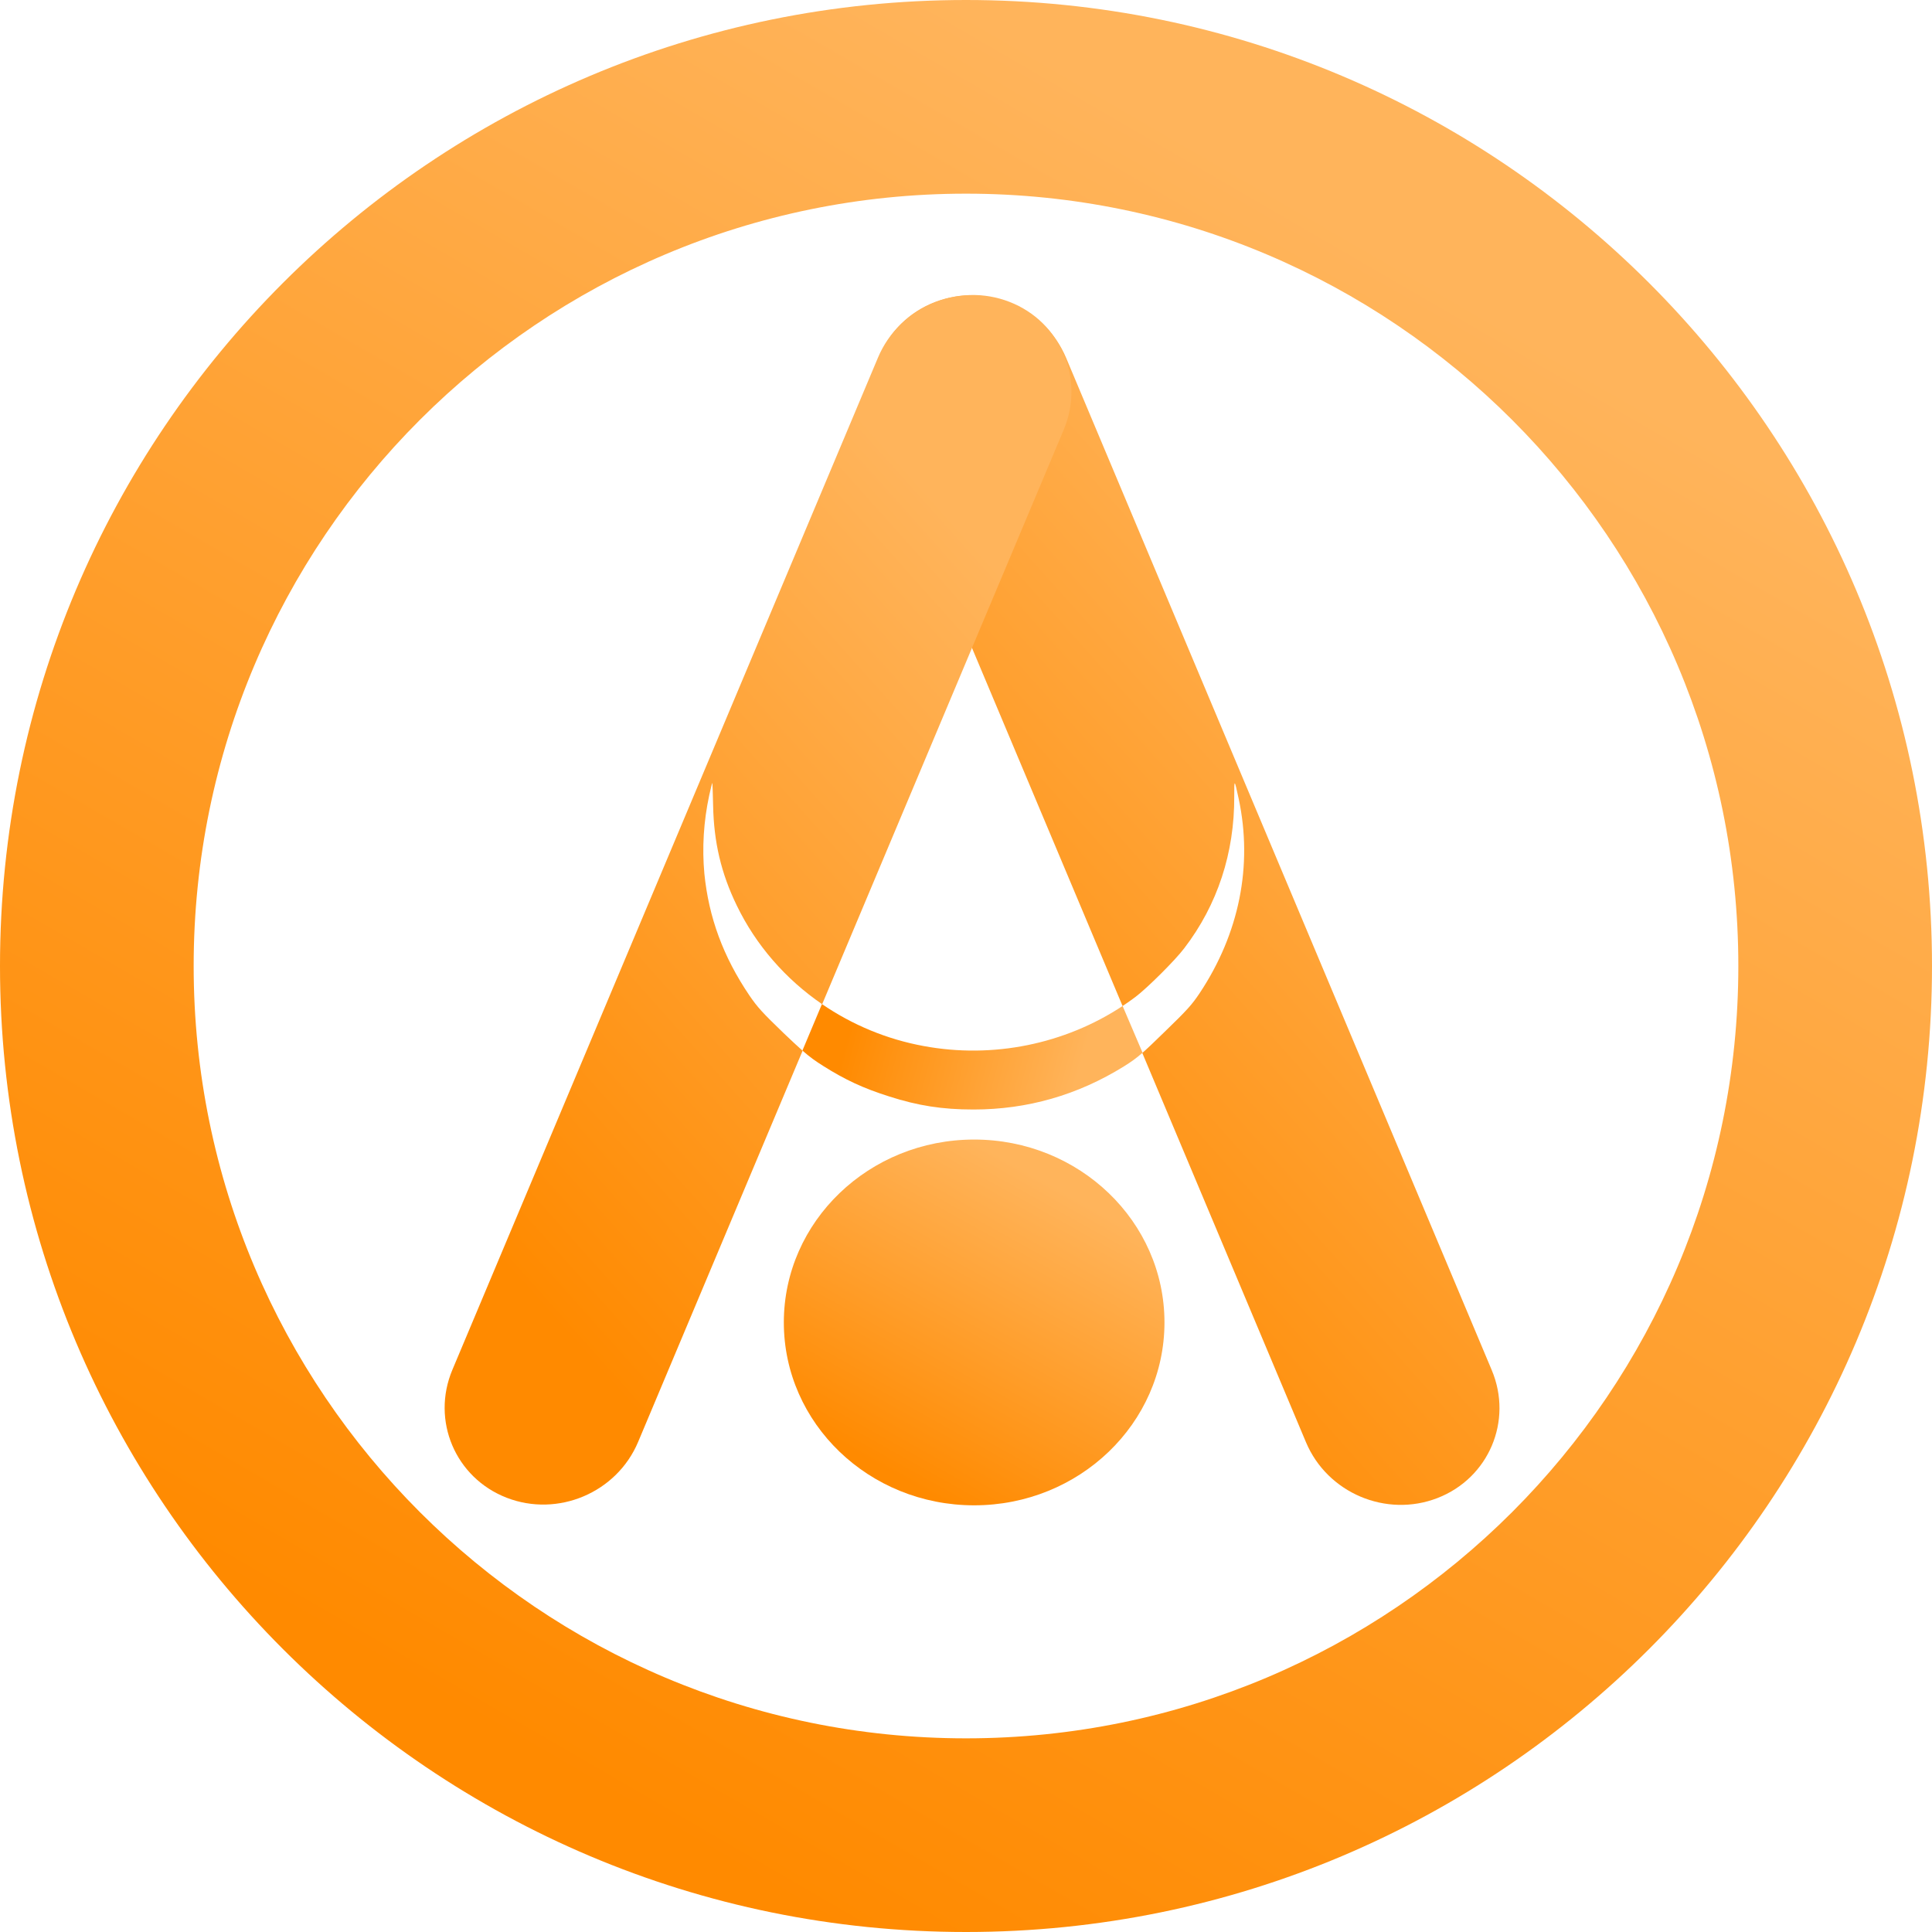
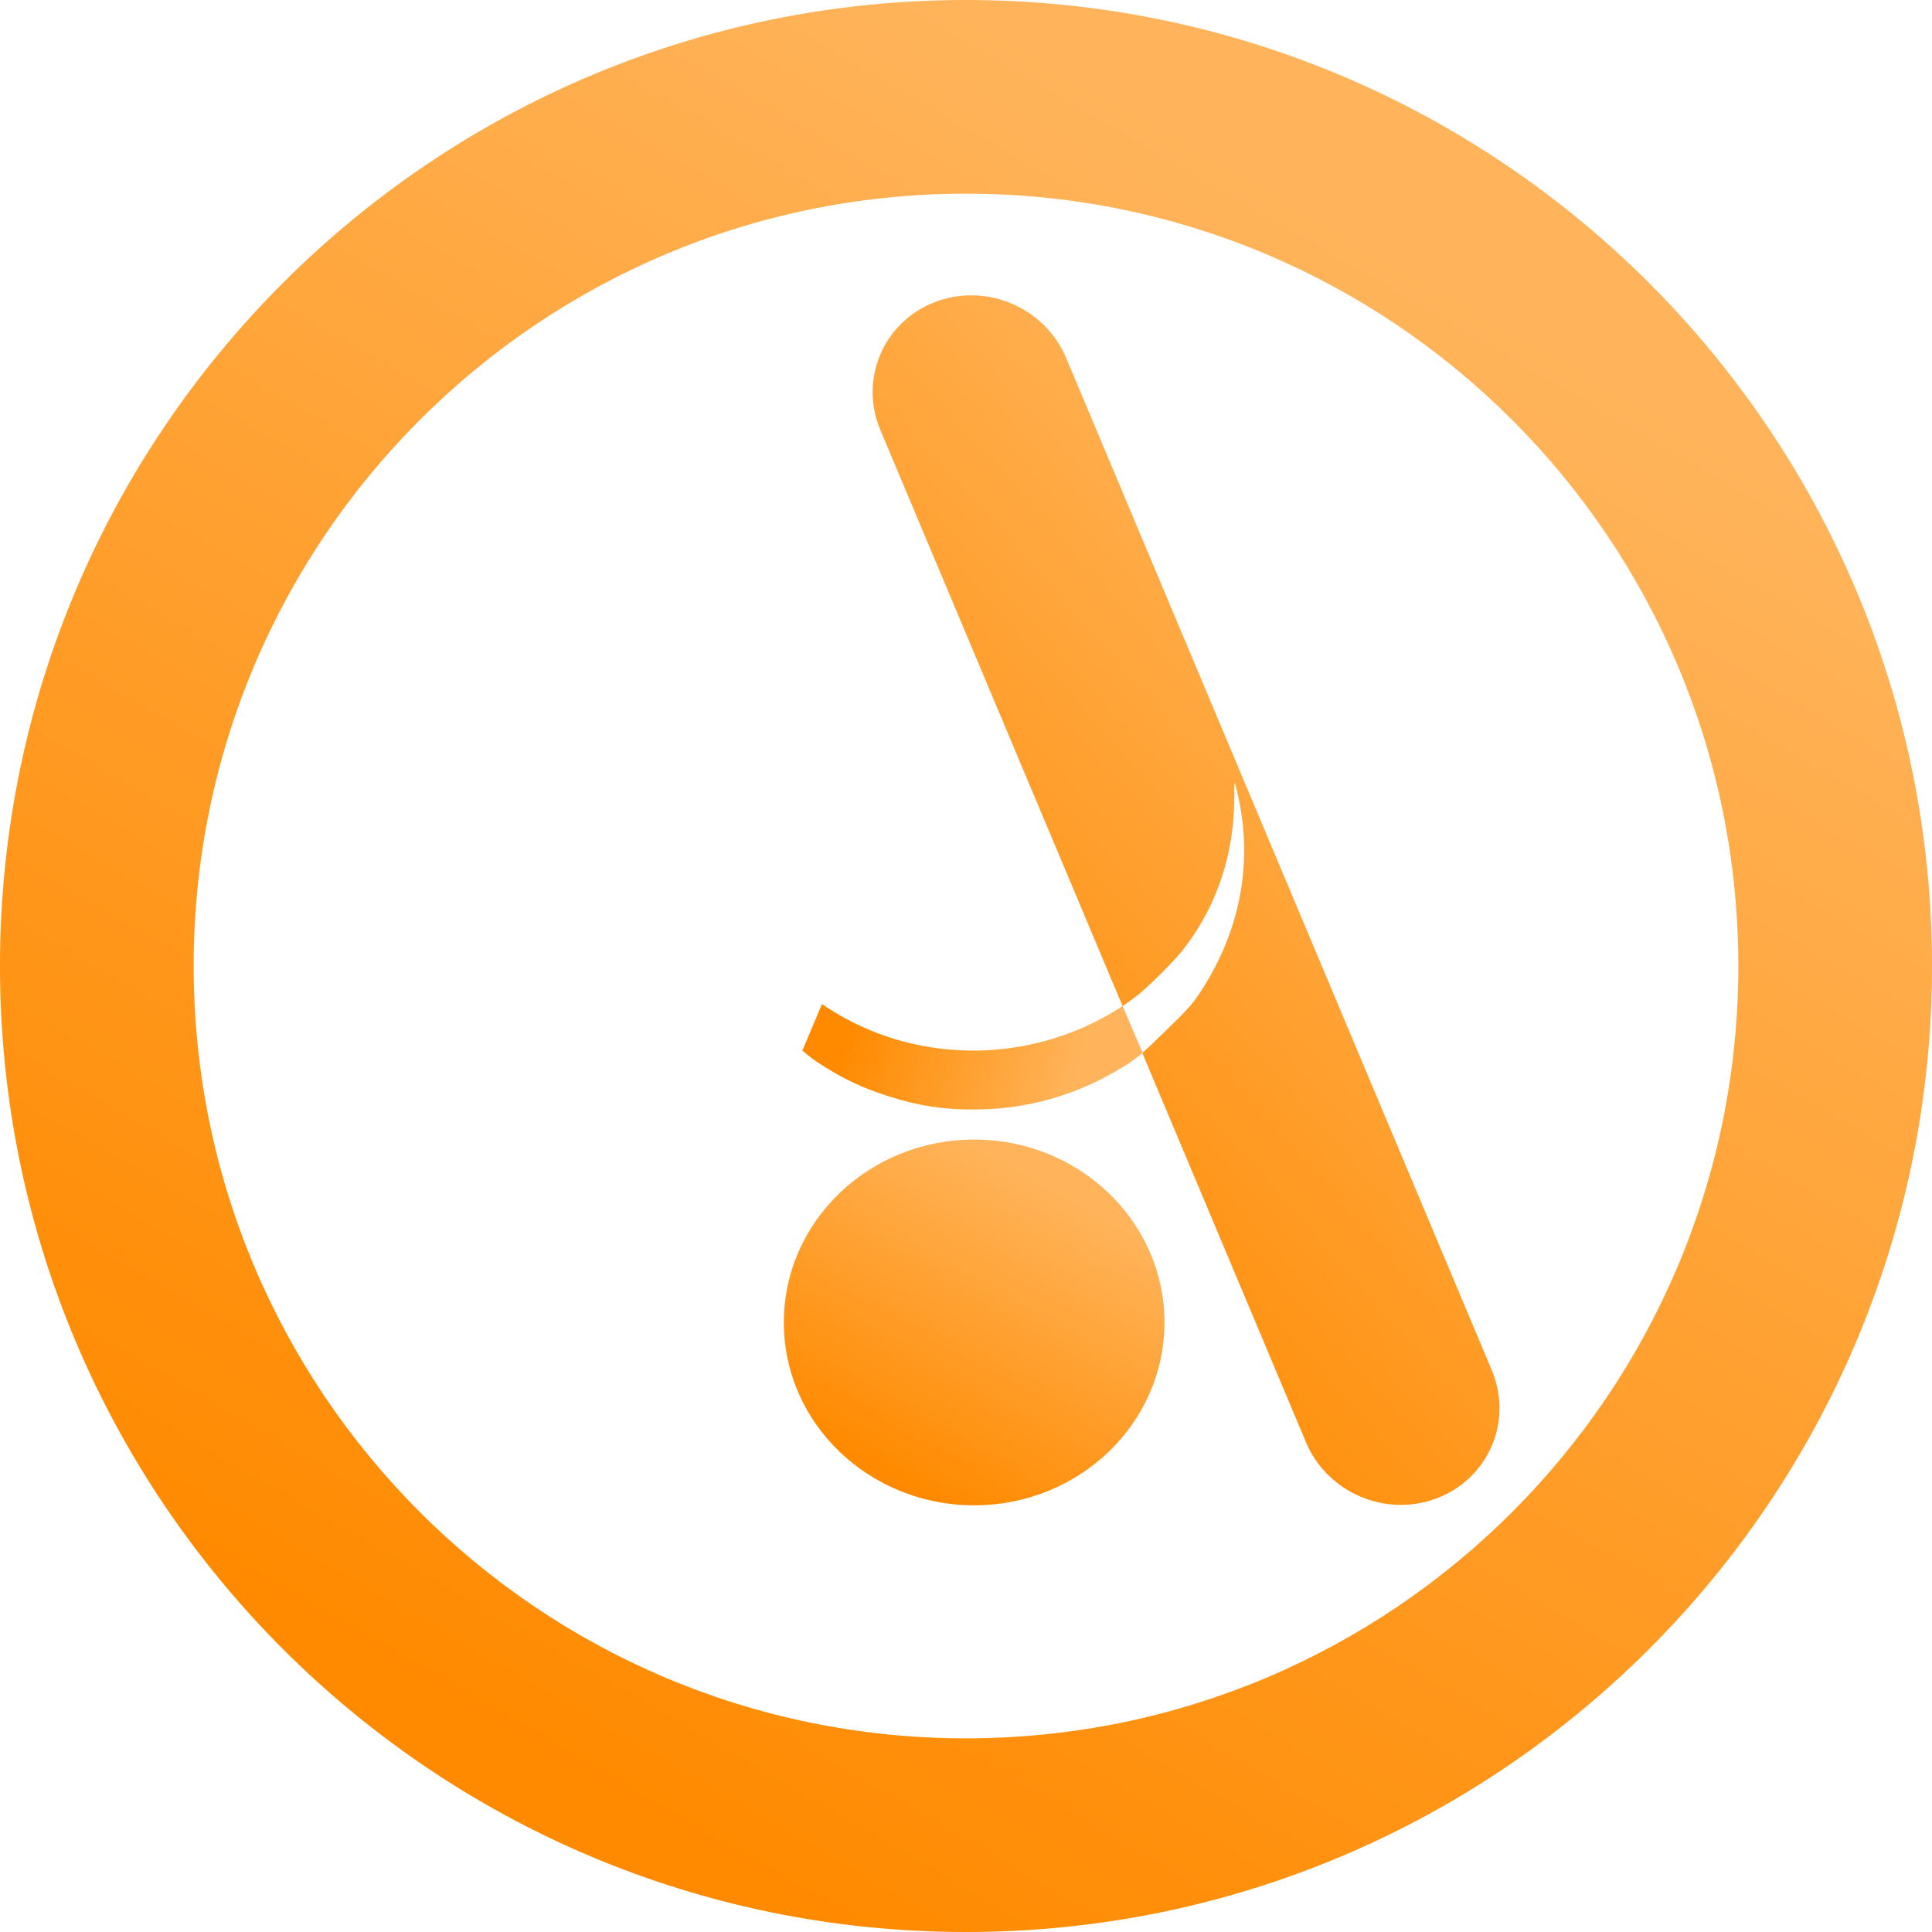
<svg xmlns="http://www.w3.org/2000/svg" width="100" height="100" viewBox="0 0 100 100" fill="none">
  <path d="M42.623 55.182C43.74 55.886 44.674 56.325 46.021 56.751C47.503 57.228 48.766 57.428 50.389 57.428C53.173 57.429 55.779 56.683 58.175 55.195C58.548 54.962 58.789 54.795 59.139 54.488L58.106 52.07C55.122 54.043 51.39 54.809 47.811 54.143C45.894 53.793 44.101 53.04 42.544 51.971L41.533 54.377C41.928 54.723 42.197 54.914 42.623 55.182Z" fill="url(#paint0_linear_812_3)" />
  <ellipse cx="50.422" cy="68.449" rx="9.851" ry="9.466" fill="url(#paint1_linear_812_3)" />
  <path fill-rule="evenodd" clip-rule="evenodd" d="M48.378 15.641C51.033 14.61 54.08 15.903 55.184 18.528L77.213 70.918C78.316 73.544 77.059 76.508 74.404 77.538C71.749 78.569 68.702 77.276 67.598 74.651L59.125 54.501C59.401 54.26 59.744 53.932 60.275 53.413C61.451 52.275 61.686 52.014 62.097 51.4C64.145 48.315 64.852 44.797 64.115 41.348C63.892 40.311 63.881 40.3 63.884 41.218C63.9 44.138 63.019 46.833 61.298 49.079C60.828 49.704 59.388 51.132 58.782 51.593C58.561 51.76 58.334 51.919 58.104 52.072L45.569 22.261C44.465 19.636 45.723 16.672 48.378 15.641Z" fill="url(#paint2_linear_812_3)" />
-   <path fill-rule="evenodd" clip-rule="evenodd" d="M52.249 15.624C49.594 14.593 46.547 15.886 45.443 18.512L23.415 70.901C22.311 73.527 23.568 76.491 26.223 77.522C28.878 78.552 31.925 77.26 33.029 74.634L41.543 54.386C41.288 54.163 40.981 53.876 40.546 53.46C39.457 52.409 39.208 52.138 38.787 51.522C37.429 49.514 36.684 47.481 36.458 45.22C36.335 43.883 36.419 42.517 36.709 41.166C36.785 40.831 36.854 40.536 36.866 40.525C36.878 40.514 36.897 41.041 36.911 41.698C36.948 43.586 37.325 45.2 38.133 46.864C39.13 48.93 40.67 50.686 42.555 51.978L55.058 22.244C56.162 19.619 54.904 16.655 52.249 15.624Z" fill="url(#paint3_linear_812_3)" />
  <path d="M100 50C100 77.614 77.614 100 50 100C22.386 100 0 77.614 0 50C0 22.386 22.386 0 50 0C77.614 0 100 22.386 100 50ZM10.024 50C10.024 72.078 27.922 89.976 50 89.976C72.078 89.976 89.976 72.078 89.976 50C89.976 27.922 72.078 10.024 50 10.024C27.922 10.024 10.024 27.922 10.024 50Z" fill="url(#paint4_linear_812_3)" />
  <defs>
    <linearGradient id="paint0_linear_812_3" x1="56.09" y1="54.629" x2="44.403" y2="51.541" gradientUnits="userSpaceOnUse">
      <stop stop-color="#FFB45B" />
      <stop offset="1" stop-color="#FF8A00" />
    </linearGradient>
    <linearGradient id="paint1_linear_812_3" x1="55.4" y1="61.846" x2="47.085" y2="76.772" gradientUnits="userSpaceOnUse">
      <stop stop-color="#FFB45B" />
      <stop offset="1" stop-color="#FF8A00" />
    </linearGradient>
    <linearGradient id="paint2_linear_812_3" x1="69.588" y1="24.754" x2="37.45" y2="53.478" gradientUnits="userSpaceOnUse">
      <stop stop-color="#FFB45B" />
      <stop offset="1" stop-color="#FF8A00" />
    </linearGradient>
    <linearGradient id="paint3_linear_812_3" x1="47.434" y1="24.737" x2="15.295" y2="53.462" gradientUnits="userSpaceOnUse">
      <stop stop-color="#FFB45B" />
      <stop offset="1" stop-color="#FF8A00" />
    </linearGradient>
    <linearGradient id="paint4_linear_812_3" x1="75.266" y1="15.122" x2="30.434" y2="92.444" gradientUnits="userSpaceOnUse">
      <stop stop-color="#FFB45B" />
      <stop offset="1" stop-color="#FF8A00" />
    </linearGradient>
  </defs>
</svg>